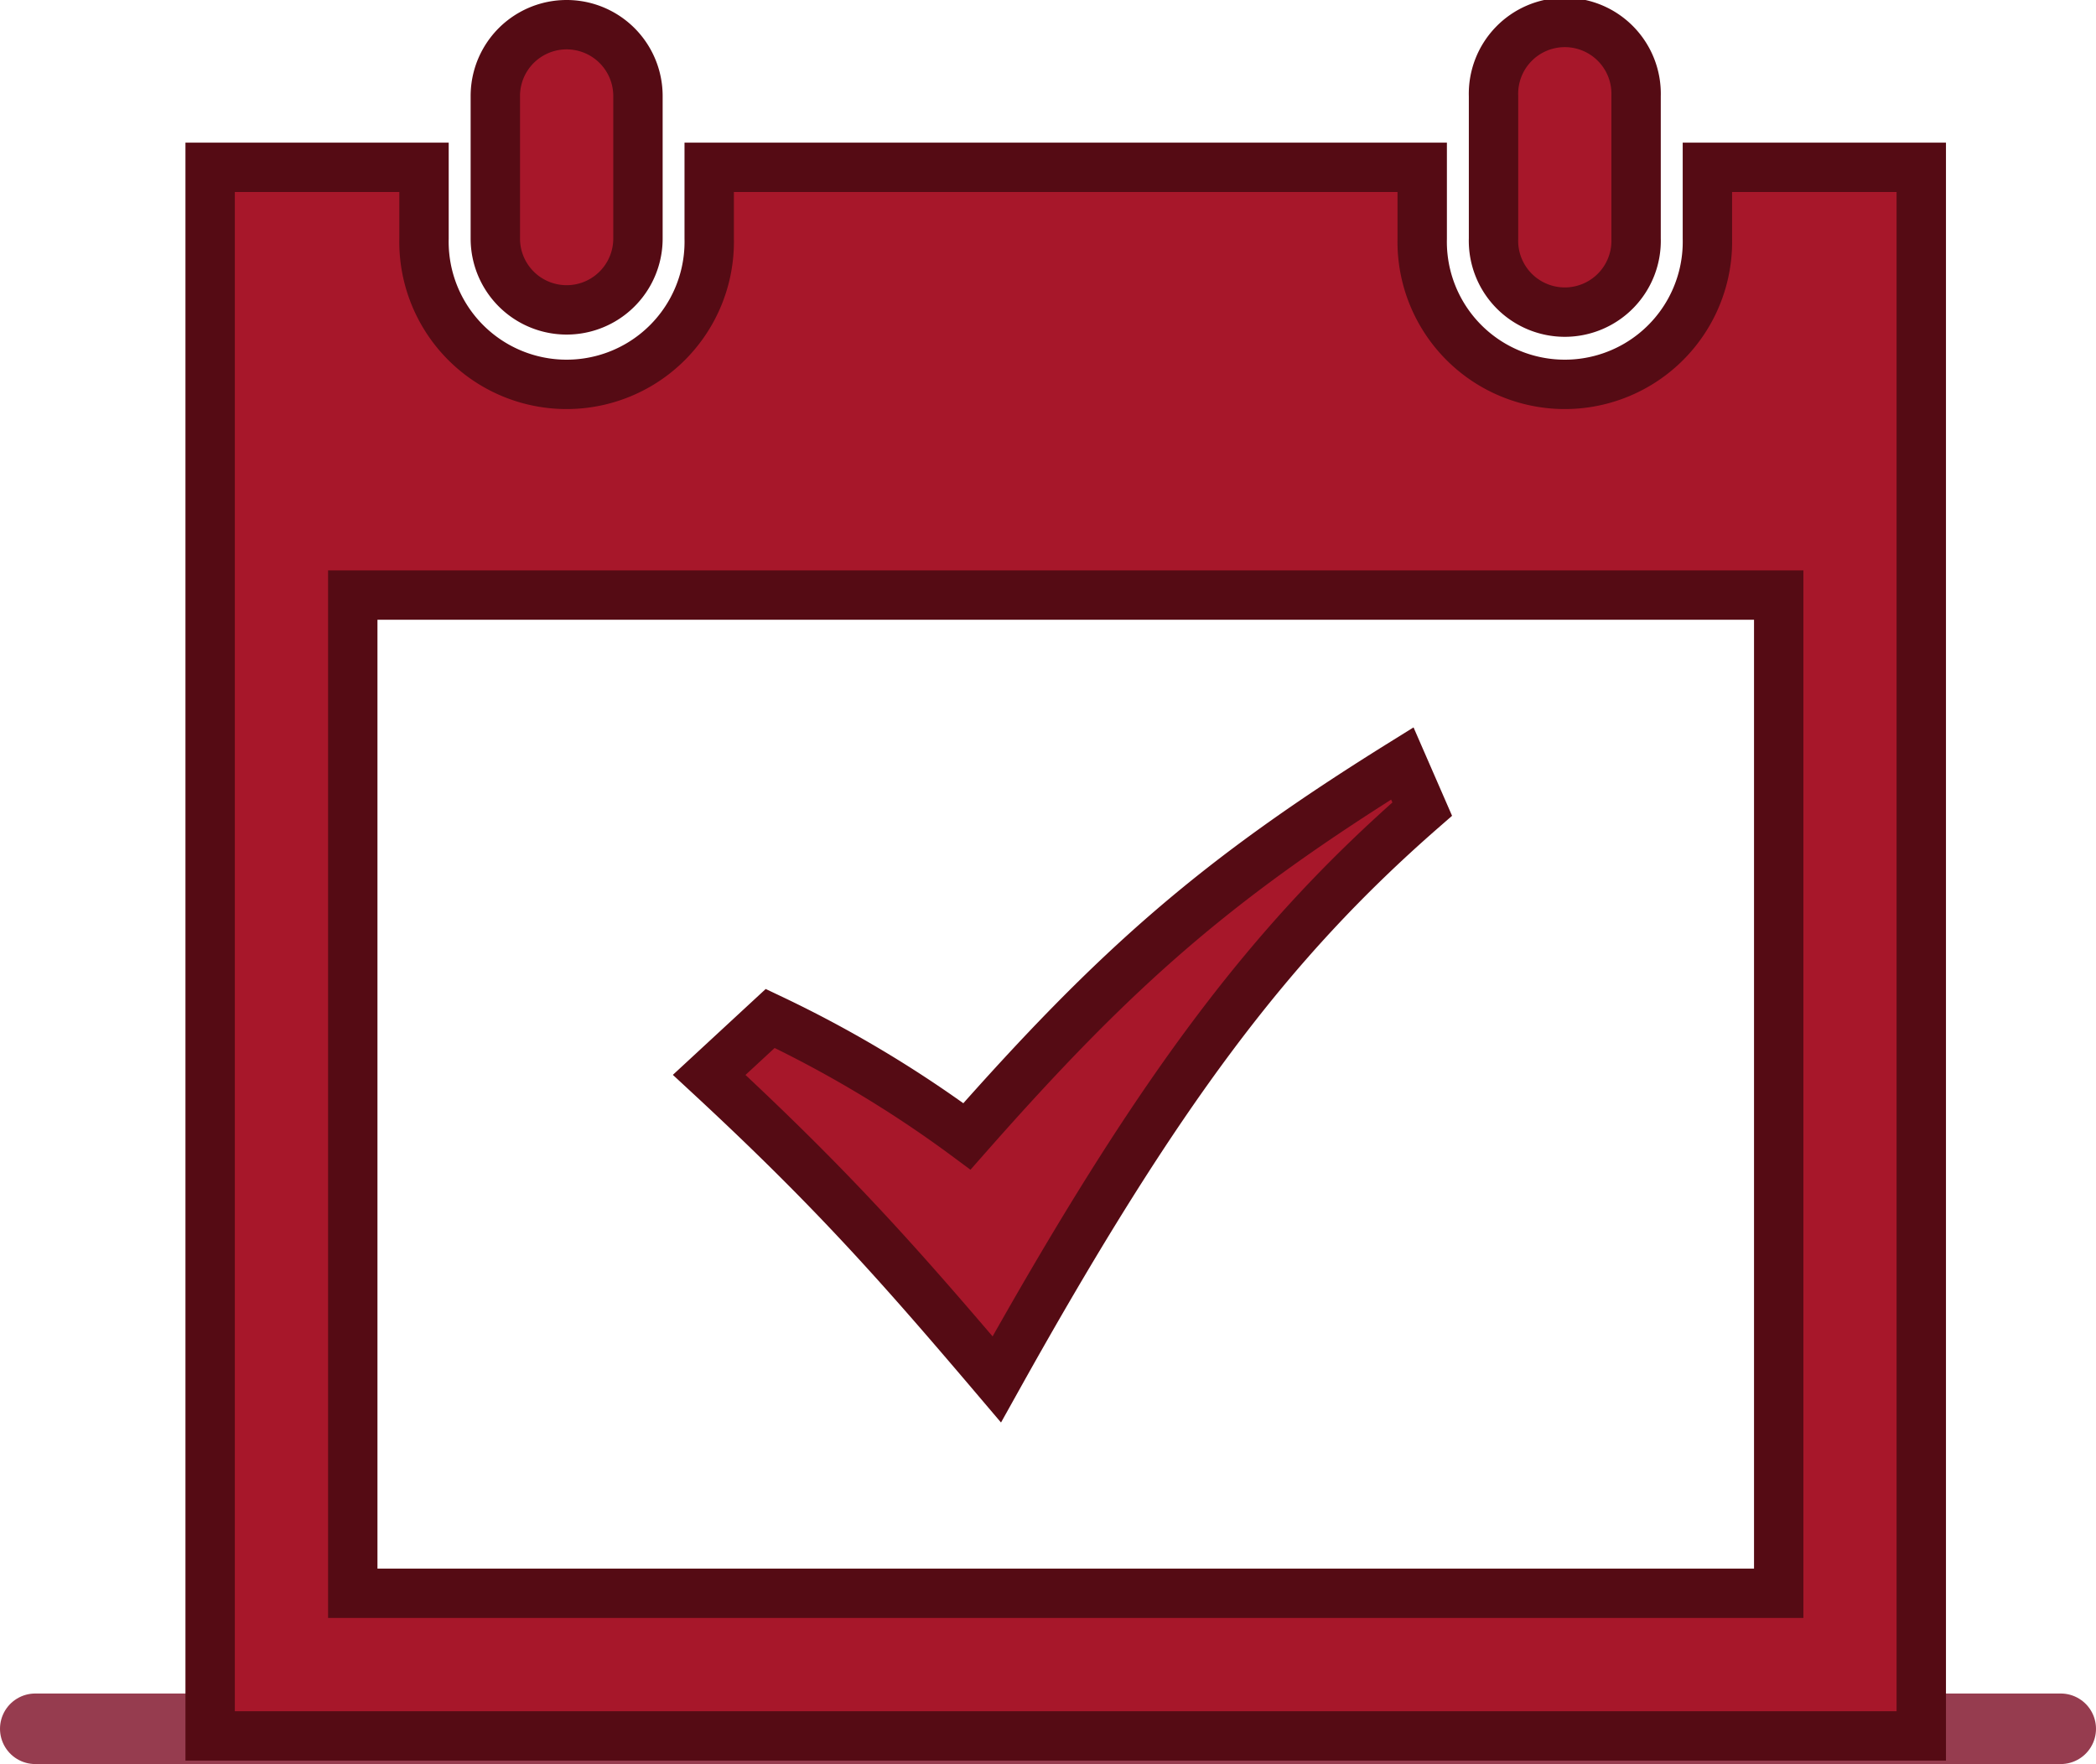
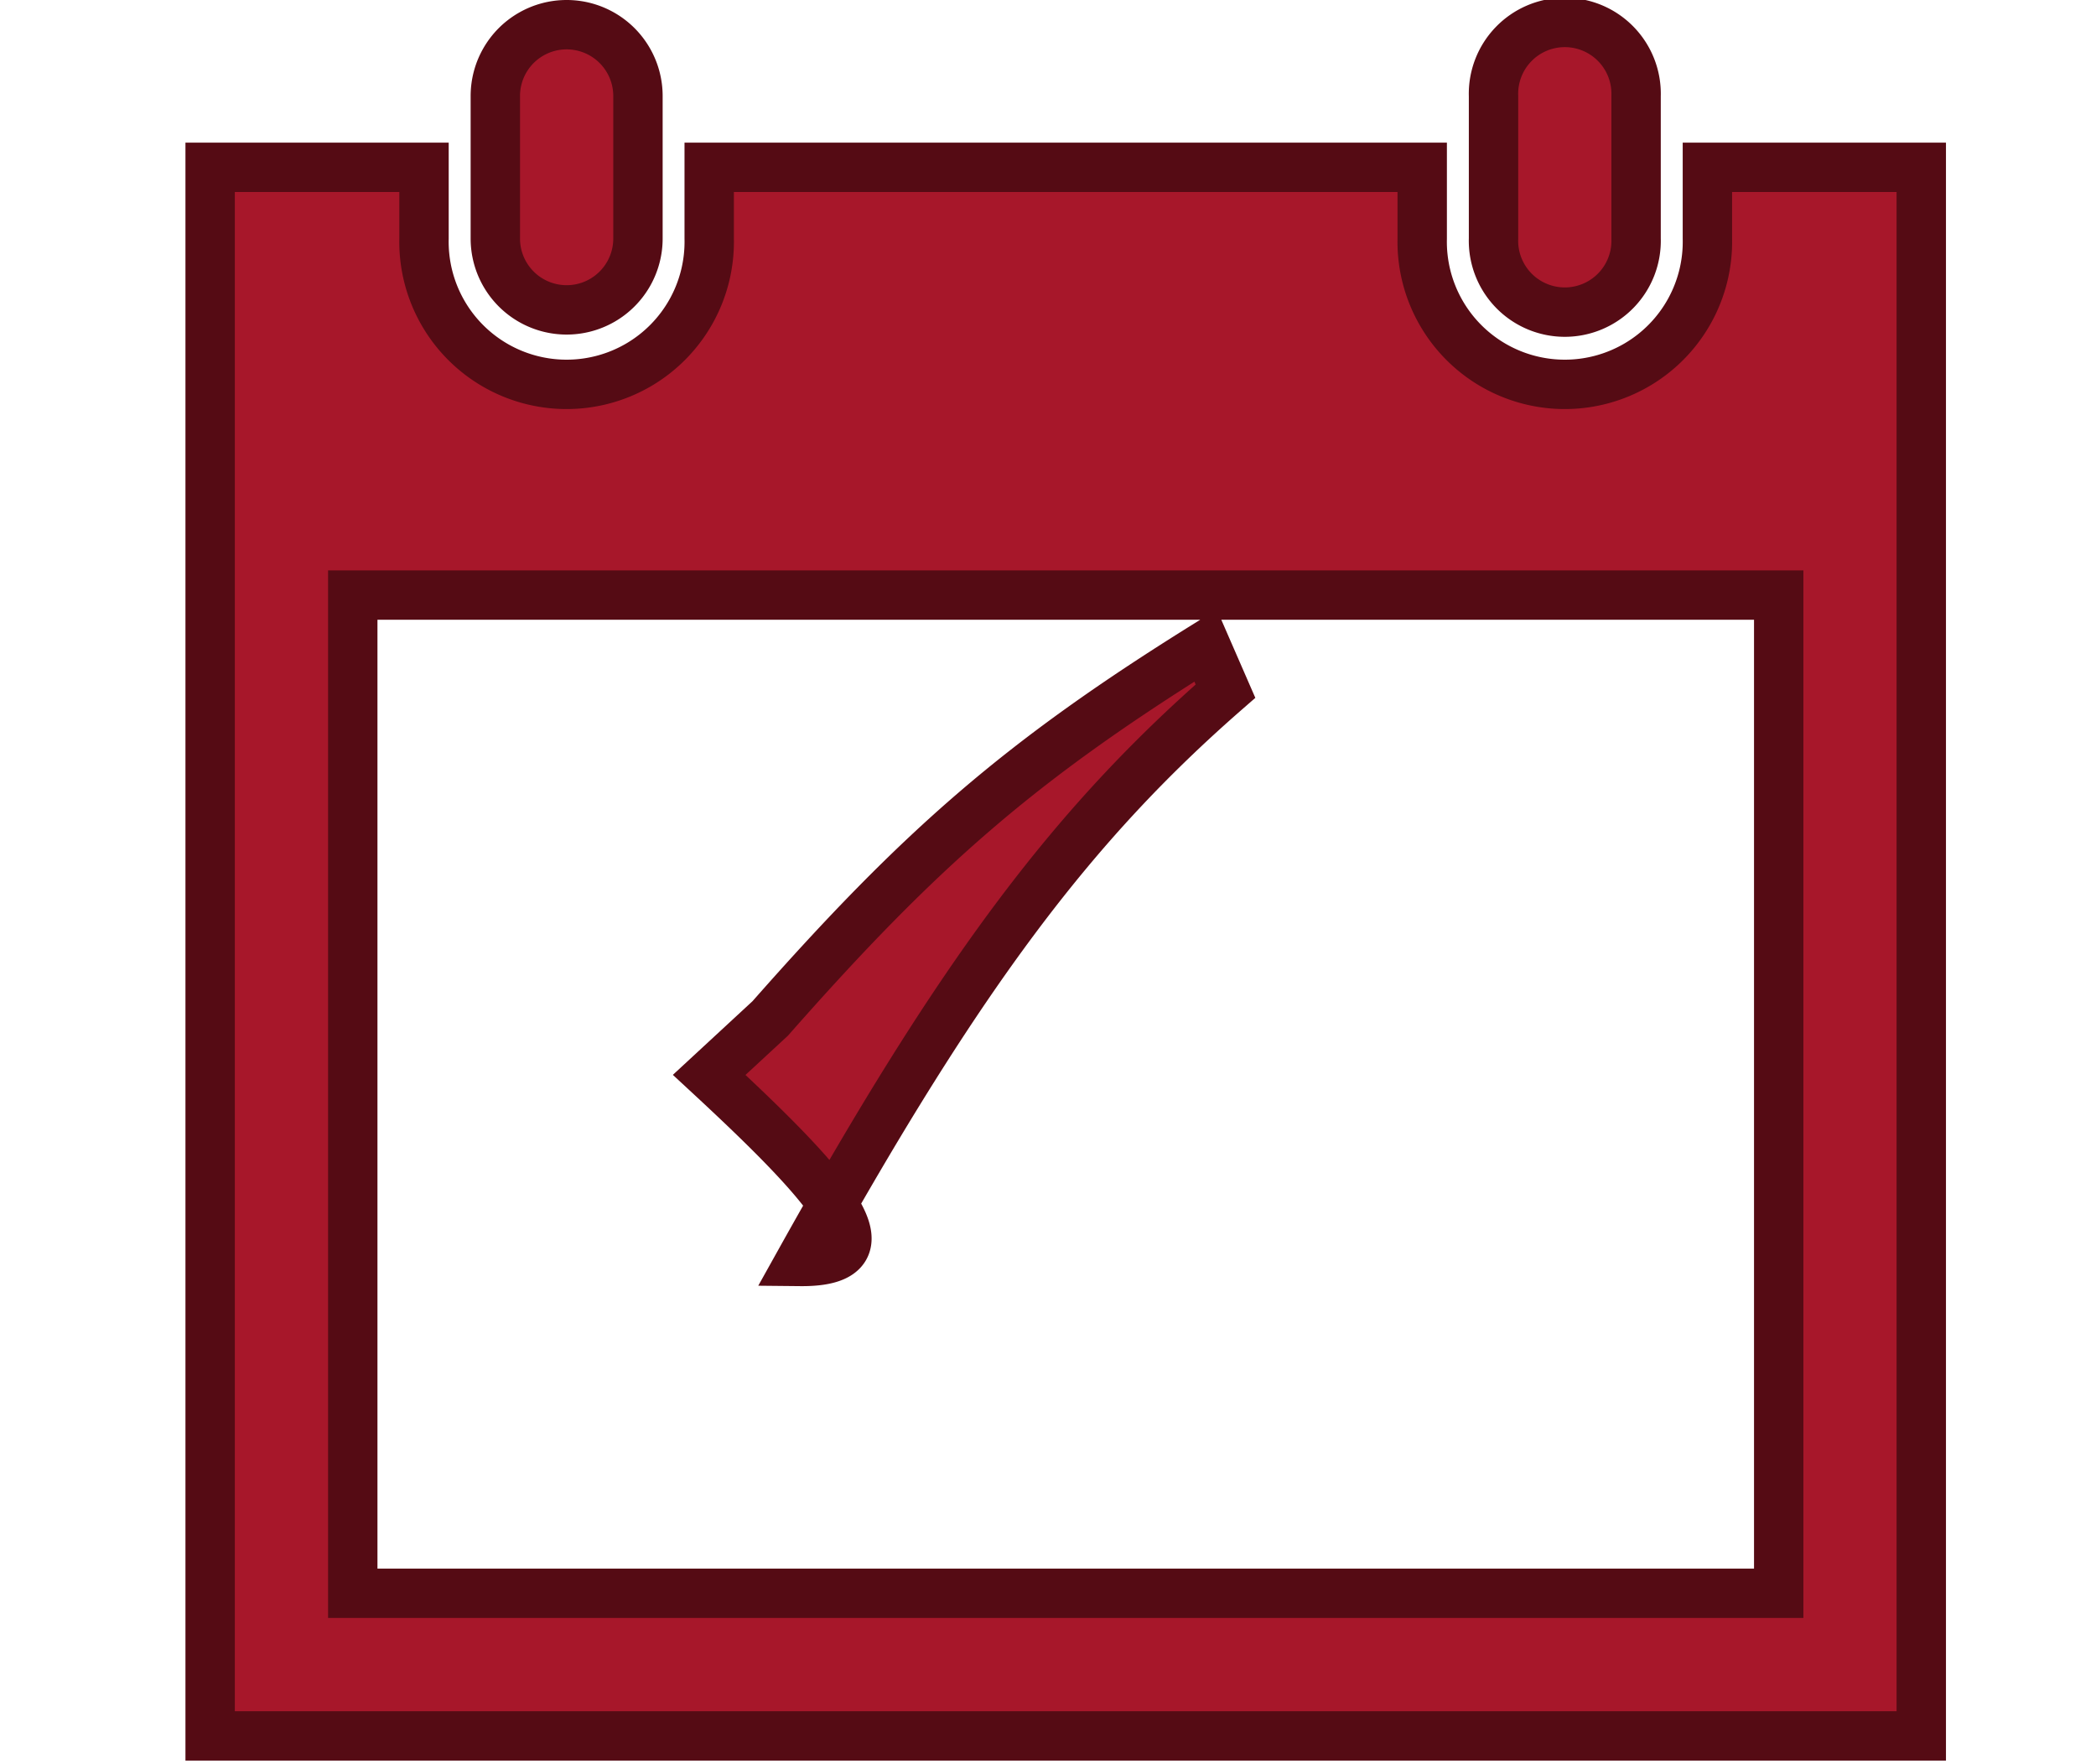
<svg xmlns="http://www.w3.org/2000/svg" id="Layer_1" data-name="Layer 1" viewBox="0 0 297.14 250.08">
  <defs>
    <style>.cls-1{fill:none;stroke:#963c4f;stroke-linecap:round;stroke-width:10px;}.cls-1,.cls-2{stroke-miterlimit:10;}.cls-2{fill:#a7172a;stroke:#550b14;stroke-width:7px;}</style>
  </defs>
  <title>event-request</title>
-   <line class="cls-1" x1="5" y1="245.08" x2="292.14" y2="245.08" />
-   <path class="cls-2" d="M670.58,340.23V562.6H428V340.23h30.32v10.1a20.22,20.22,0,1,0,40.43,0v-10.1H599.83v10.1a20.22,20.22,0,1,0,40.43,0v-10.1Zm-20.21,60.64H448.22V542.38H650.37Zm-20.22-70.75a10.11,10.11,0,1,0-20.21,0v20.21a10.11,10.11,0,1,0,20.21,0Zm-141.5,20.21a10.11,10.11,0,1,1-20.22,0V330.12a10.11,10.11,0,1,1,20.22,0Zm10.1,118.56,8.65-8a166.88,166.88,0,0,1,27.89,16.72c21.36-24.25,35.49-36.55,61.72-52.87l2.82,6.47c-21.64,18.89-37.49,39.91-60.31,80.85C525.44,495.48,516.05,484.91,498.75,468.89Z" transform="translate(-398.21 -316.51)" />
+   <path class="cls-2" d="M670.58,340.23V562.6H428V340.23h30.32v10.1a20.22,20.22,0,1,0,40.43,0v-10.1H599.83v10.1a20.22,20.22,0,1,0,40.43,0v-10.1Zm-20.21,60.64H448.22V542.38H650.37Zm-20.22-70.75a10.11,10.11,0,1,0-20.21,0v20.21a10.11,10.11,0,1,0,20.21,0Zm-141.5,20.21a10.11,10.11,0,1,1-20.22,0V330.12a10.11,10.11,0,1,1,20.22,0Zm10.1,118.56,8.65-8c21.36-24.25,35.49-36.55,61.72-52.87l2.82,6.47c-21.64,18.89-37.49,39.91-60.31,80.85C525.44,495.48,516.05,484.91,498.75,468.89Z" transform="translate(-398.21 -316.51)" />
</svg>